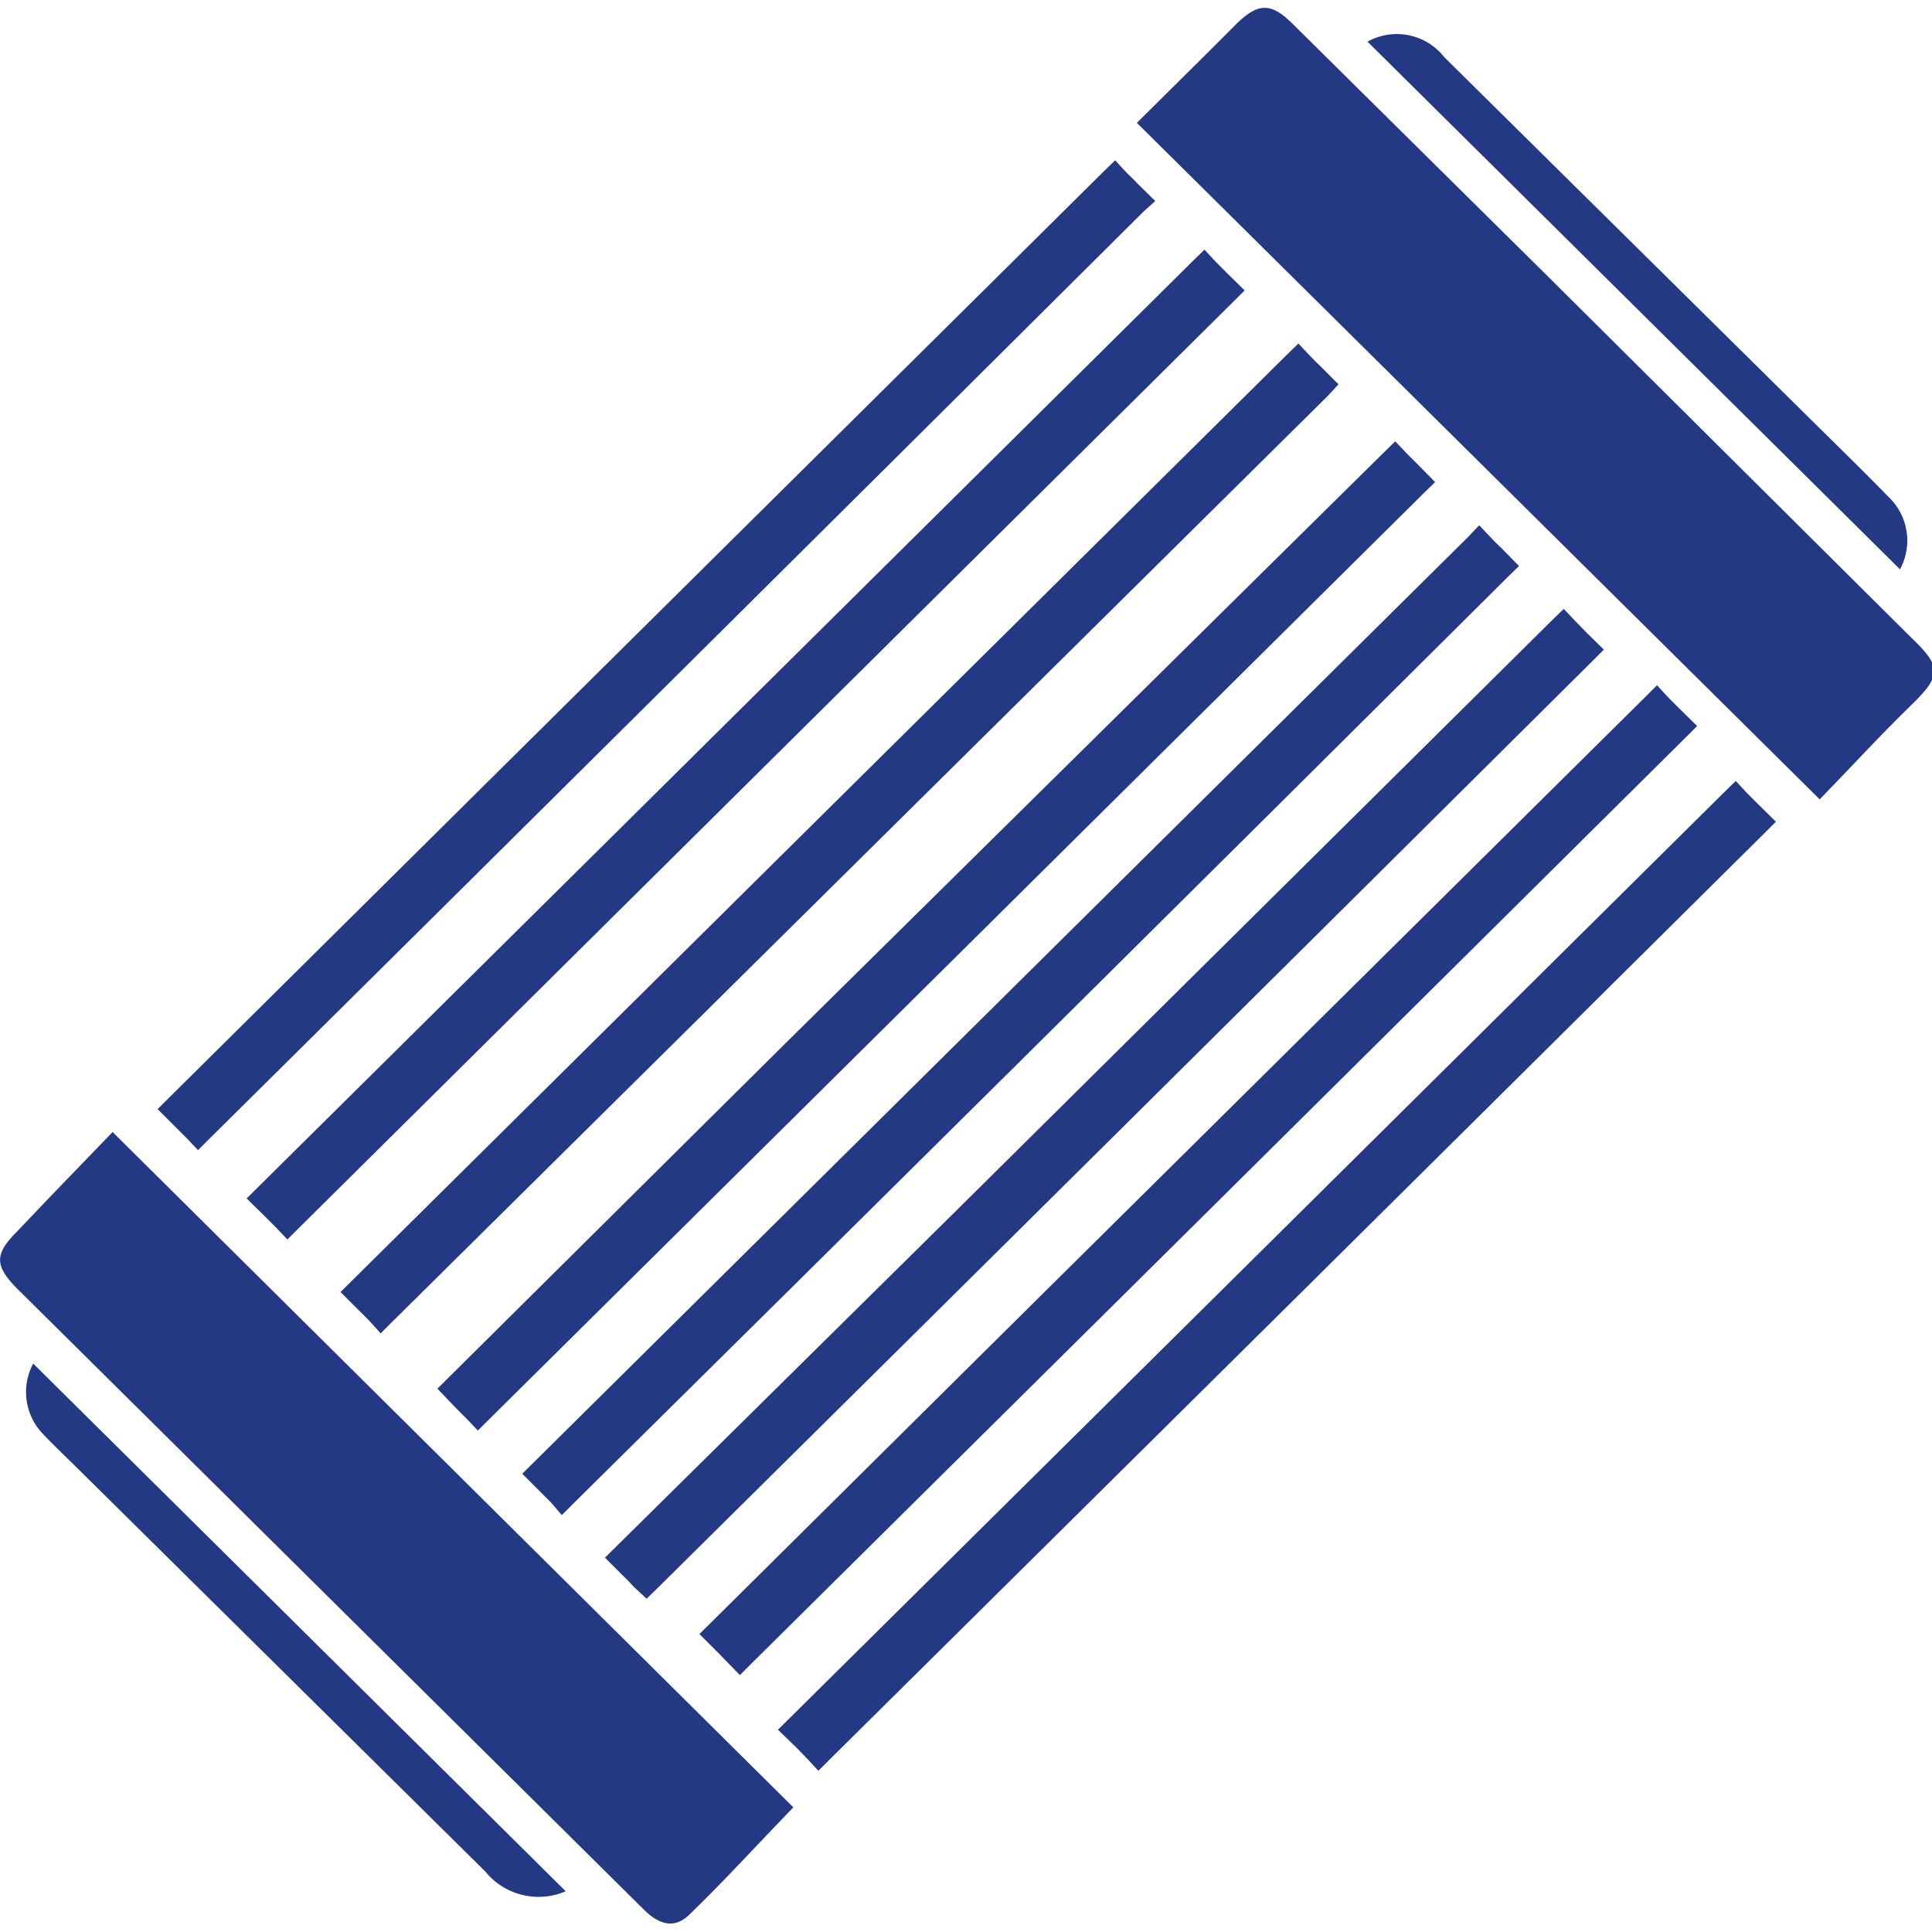
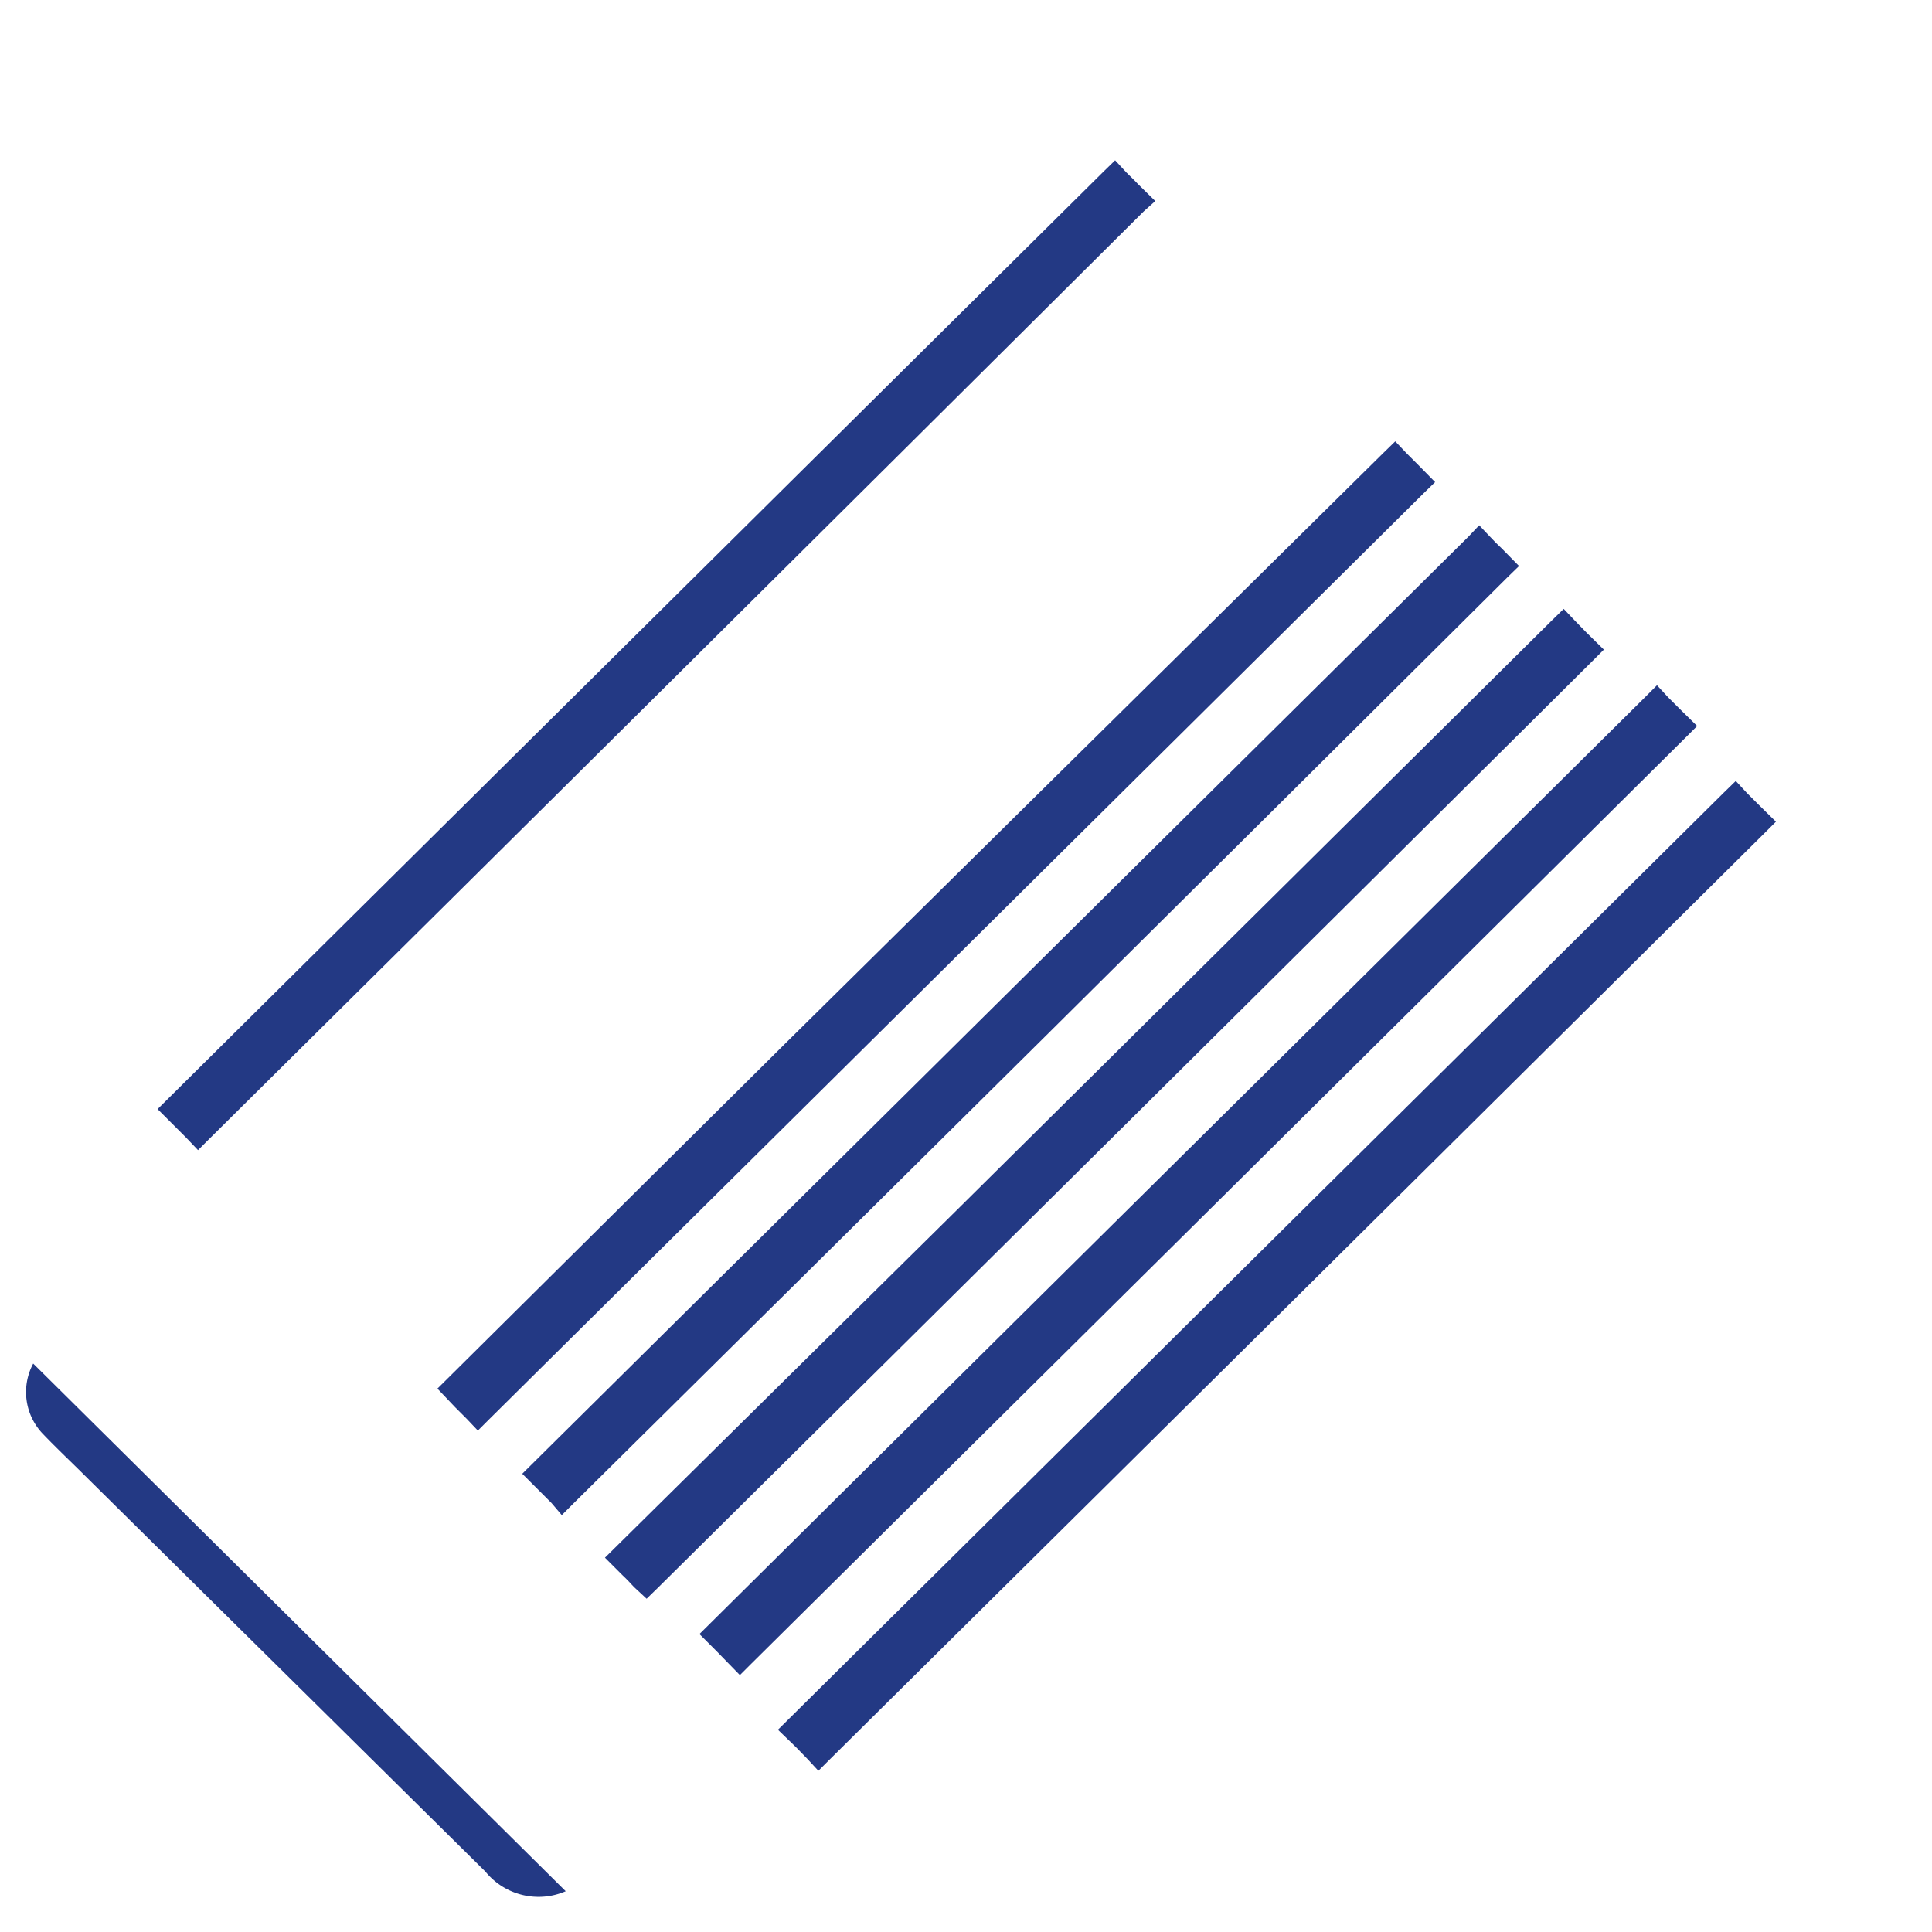
<svg xmlns="http://www.w3.org/2000/svg" viewBox="0 0 64 64">
  <defs>
    <style>.cls-1{fill:#233984;}.cls-2{fill:none;}</style>
  </defs>
  <g id="Layer_2" data-name="Layer 2">
    <g id="фильтр_воздушный" data-name="фильтр воздушный">
      <path class="cls-1" d="M18.27,49.79l-.38-.38-.59-.59L28.84,37.39l19.8-19.61L49,17.4l.37.39c.12.13.25.26.38.38l.57.58-.38.37Q34.53,34.45,19,49.8l-.39.39Z" />
      <path class="cls-1" d="M15.46,47l-.38-.38L14.49,46,26,34.58,45.83,15l.39-.38.37.39.38.38.57.58-.38.37Q31.73,31.64,16.22,47l-.39.39Z" />
      <path class="cls-1" d="M26.74,58.26l-.37-.38-.6-.58L37.32,45.86,57.11,26.25l.39-.38.37.4.38.38.58.57-.38.38Q43,42.93,27.5,58.27l-.39.39Z" />
-       <path class="cls-1" d="M60.28,26.48,37.66,4.07,40,1.75l1-1c.68-.65,1.1-.66,1.78,0l8.54,8.45,12,11.93c1,.95,1,1.25,0,2.22S61.32,25.41,60.28,26.48Z" />
-       <path class="cls-1" d="M26.28,59.87C25.1,61.09,24,62.3,22.82,63.44c-.49.47-1,.3-1.47-.16L15.82,57.8.58,42.7c-.77-.77-.77-1.16,0-1.92,1-1.06,2.05-2.14,3.15-3.28Z" />
      <path class="cls-1" d="M6.18,37.7l-.37-.37-.59-.59L16.76,25.3,36.55,5.69l.39-.38.37.4c.13.13.26.25.38.38l.58.57L37.89,7Q22.44,22.37,6.94,37.72l-.38.38Z" />
      <path class="cls-1" d="M24.13,55.1l-.37-.38-.59-.59L34.71,42.69,54.5,23.09l.39-.39.37.4.38.38.58.57-.38.38Q40.39,39.76,24.89,55.11l-.38.38Z" />
      <path class="cls-1" d="M21,52.57c-.12-.13-.24-.26-.37-.38l-.59-.59L31.62,40.16,51.41,20.55l.39-.38.38.4.37.38.58.57-.38.38Q37.32,37.23,21.81,52.58l-.39.38Z" />
-       <path class="cls-1" d="M12.25,43.77c-.12-.13-.25-.25-.38-.38l-.59-.59L22.82,31.37l19.8-19.61.39-.38.37.39c.12.13.25.26.38.38l.58.58L44,13.1Q28.51,28.43,13,43.78l-.39.39Z" />
-       <path class="cls-1" d="M9.14,40.66l-.37-.37-.6-.59L19.72,28.26,39.51,8.65l.39-.38.37.4.38.38.58.57-.38.38L9.9,40.68l-.38.38Z" />
-       <path class="cls-1" d="M62.94,18.86,45.3,1.38a2,2,0,0,1,2.55.52L60.09,14c.82.81,1.65,1.62,2.46,2.45A2,2,0,0,1,62.94,18.86Z" />
      <path class="cls-1" d="M1.1,45.17,18.74,62.65A2.27,2.27,0,0,1,16.08,62L2.82,48.89c-.46-.46-.93-.9-1.38-1.37A2,2,0,0,1,1.1,45.17Z" />
      <rect class="cls-2" width="64" height="64" />
    </g>
  </g>
</svg>